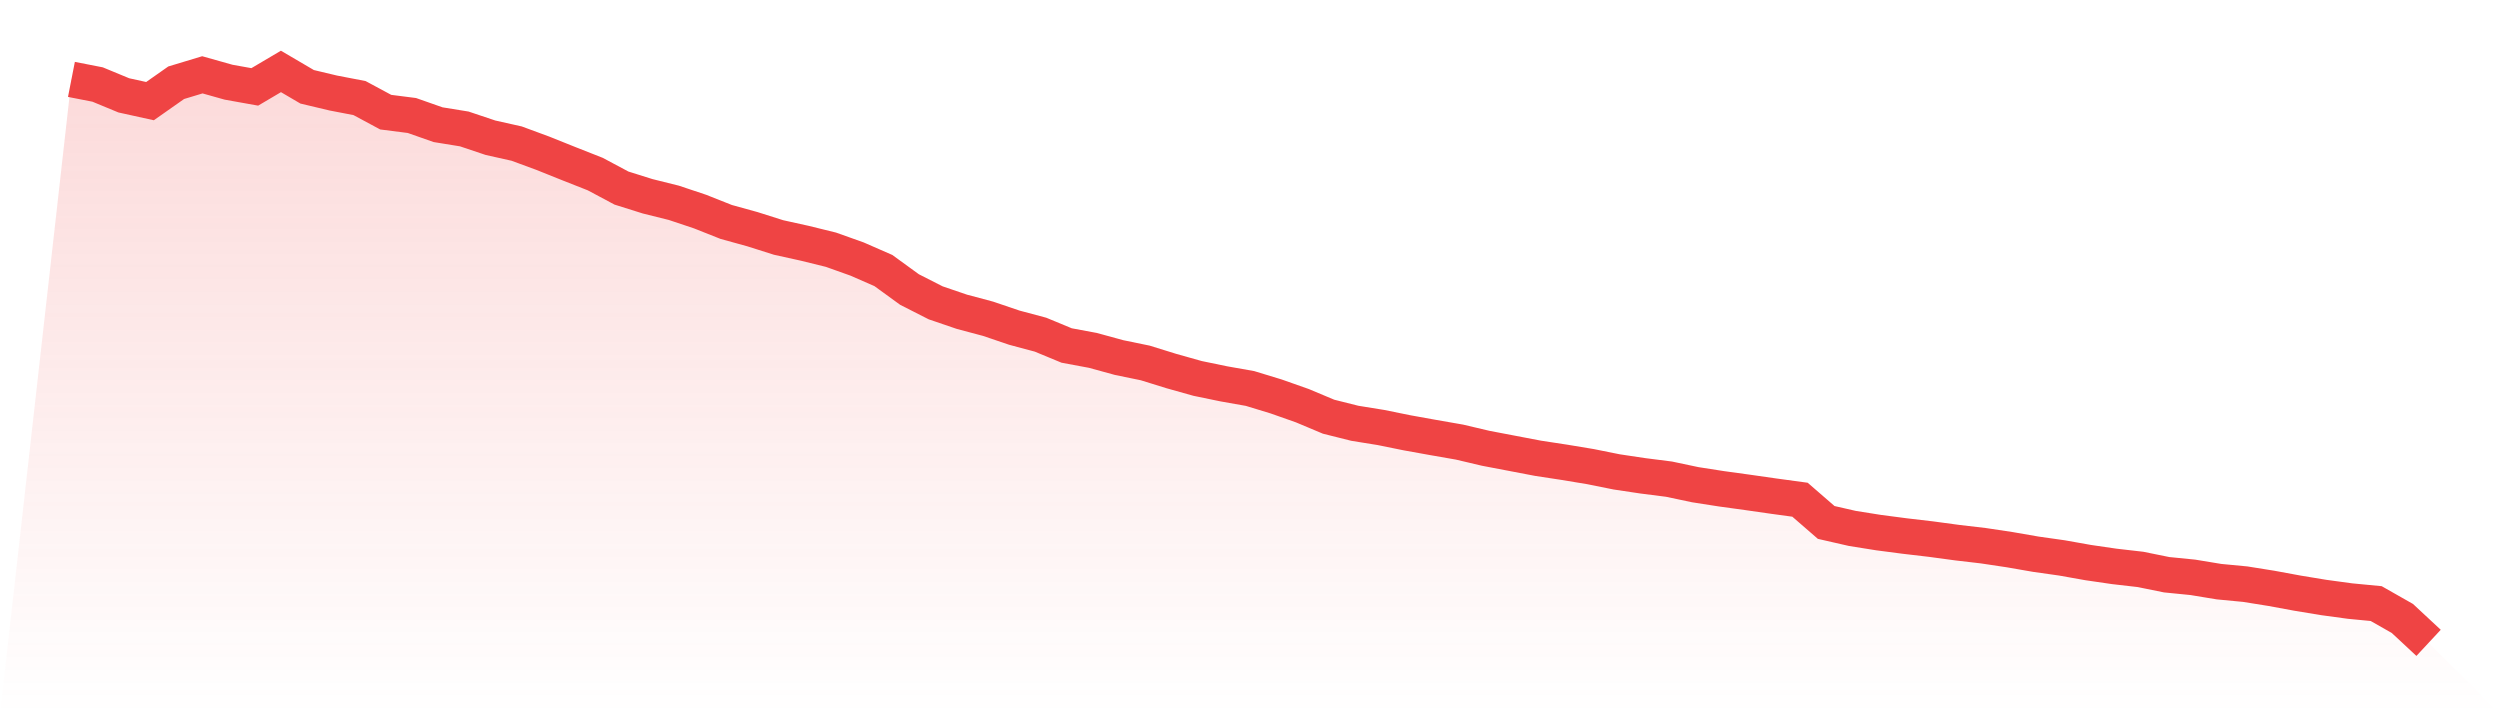
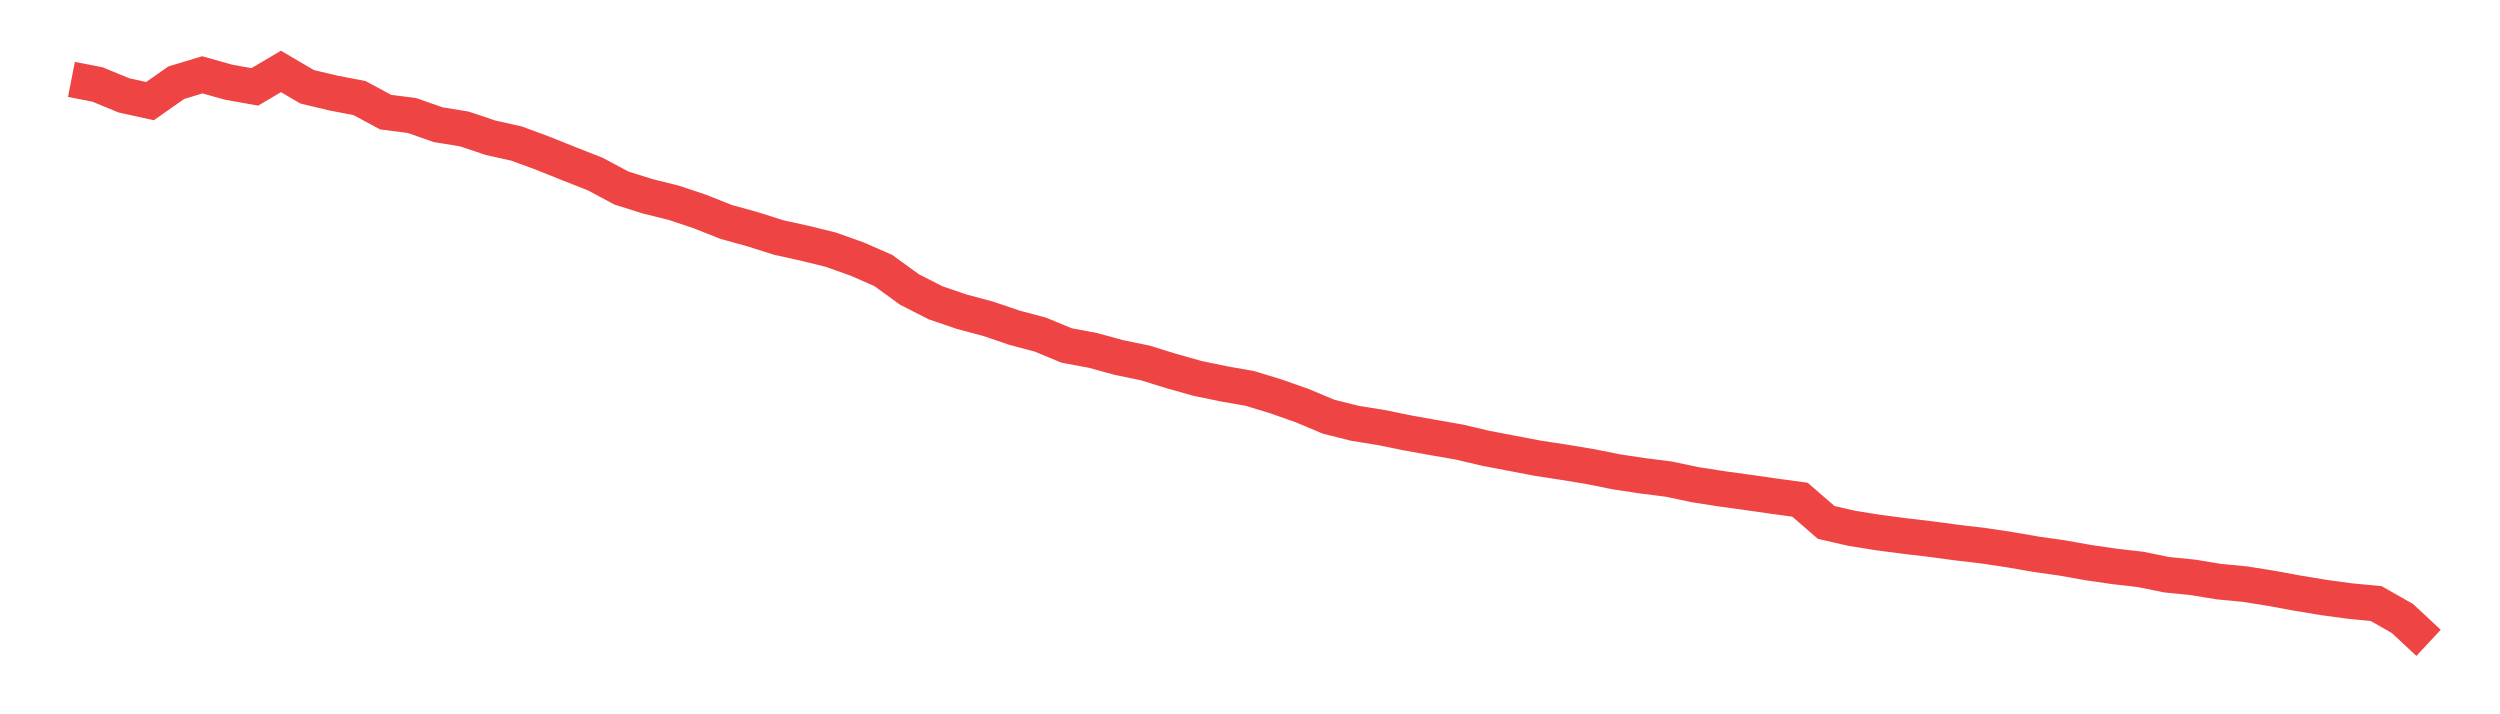
<svg xmlns="http://www.w3.org/2000/svg" viewBox="0 0 140 40">
  <defs>
    <linearGradient id="gradient" x1="0" x2="0" y1="0" y2="1">
      <stop offset="0%" stop-color="#ef4444" stop-opacity="0.2" />
      <stop offset="100%" stop-color="#ef4444" stop-opacity="0" />
    </linearGradient>
  </defs>
-   <path d="M4,4.446 L4,4.446 L5.467,4.733 L6.933,5.34 L8.4,5.663 L9.867,4.633 L11.333,4.19 L12.8,4.603 L14.267,4.866 L15.733,4 L17.2,4.861 L18.667,5.21 L20.133,5.492 L21.6,6.281 L23.067,6.468 L24.533,6.983 L26,7.221 L27.467,7.713 L28.933,8.041 L30.4,8.582 L31.867,9.17 L33.333,9.748 L34.8,10.531 L36.267,10.992 L37.733,11.357 L39.2,11.847 L40.667,12.429 L42.133,12.834 L43.6,13.299 L45.067,13.623 L46.533,13.984 L48,14.507 L49.467,15.149 L50.933,16.214 L52.4,16.96 L53.867,17.46 L55.333,17.851 L56.8,18.349 L58.267,18.741 L59.733,19.348 L61.2,19.621 L62.667,20.023 L64.133,20.325 L65.6,20.78 L67.067,21.192 L68.533,21.495 L70,21.755 L71.467,22.202 L72.933,22.719 L74.4,23.335 L75.867,23.703 L77.333,23.94 L78.8,24.238 L80.267,24.502 L81.733,24.758 L83.2,25.104 L84.667,25.384 L86.133,25.664 L87.6,25.888 L89.067,26.131 L90.533,26.426 L92,26.646 L93.467,26.833 L94.933,27.143 L96.4,27.372 L97.867,27.574 L99.333,27.784 L100.8,27.984 L102.267,29.257 L103.733,29.592 L105.2,29.826 L106.667,30.018 L108.133,30.19 L109.6,30.388 L111.067,30.56 L112.533,30.78 L114,31.035 L115.467,31.243 L116.933,31.504 L118.4,31.718 L119.867,31.887 L121.333,32.185 L122.8,32.331 L124.267,32.573 L125.733,32.713 L127.2,32.948 L128.667,33.218 L130.133,33.46 L131.6,33.66 L133.067,33.801 L134.533,34.634 L136,36 L140,40 L0,40 z" fill="url(#gradient)" />
  <path d="M4,4.446 L4,4.446 L5.467,4.733 L6.933,5.34 L8.4,5.663 L9.867,4.633 L11.333,4.19 L12.8,4.603 L14.267,4.866 L15.733,4 L17.2,4.861 L18.667,5.21 L20.133,5.492 L21.6,6.281 L23.067,6.468 L24.533,6.983 L26,7.221 L27.467,7.713 L28.933,8.041 L30.4,8.582 L31.867,9.17 L33.333,9.748 L34.8,10.531 L36.267,10.992 L37.733,11.357 L39.2,11.847 L40.667,12.429 L42.133,12.834 L43.6,13.299 L45.067,13.623 L46.533,13.984 L48,14.507 L49.467,15.149 L50.933,16.214 L52.4,16.96 L53.867,17.46 L55.333,17.851 L56.8,18.349 L58.267,18.741 L59.733,19.348 L61.2,19.621 L62.667,20.023 L64.133,20.325 L65.6,20.78 L67.067,21.192 L68.533,21.495 L70,21.755 L71.467,22.202 L72.933,22.719 L74.4,23.335 L75.867,23.703 L77.333,23.94 L78.8,24.238 L80.267,24.502 L81.733,24.758 L83.2,25.104 L84.667,25.384 L86.133,25.664 L87.6,25.888 L89.067,26.131 L90.533,26.426 L92,26.646 L93.467,26.833 L94.933,27.143 L96.4,27.372 L97.867,27.574 L99.333,27.784 L100.8,27.984 L102.267,29.257 L103.733,29.592 L105.2,29.826 L106.667,30.018 L108.133,30.19 L109.6,30.388 L111.067,30.56 L112.533,30.78 L114,31.035 L115.467,31.243 L116.933,31.504 L118.4,31.718 L119.867,31.887 L121.333,32.185 L122.8,32.331 L124.267,32.573 L125.733,32.713 L127.2,32.948 L128.667,33.218 L130.133,33.46 L131.6,33.66 L133.067,33.801 L134.533,34.634 L136,36" fill="none" stroke="#ef4444" stroke-width="2" />
</svg>